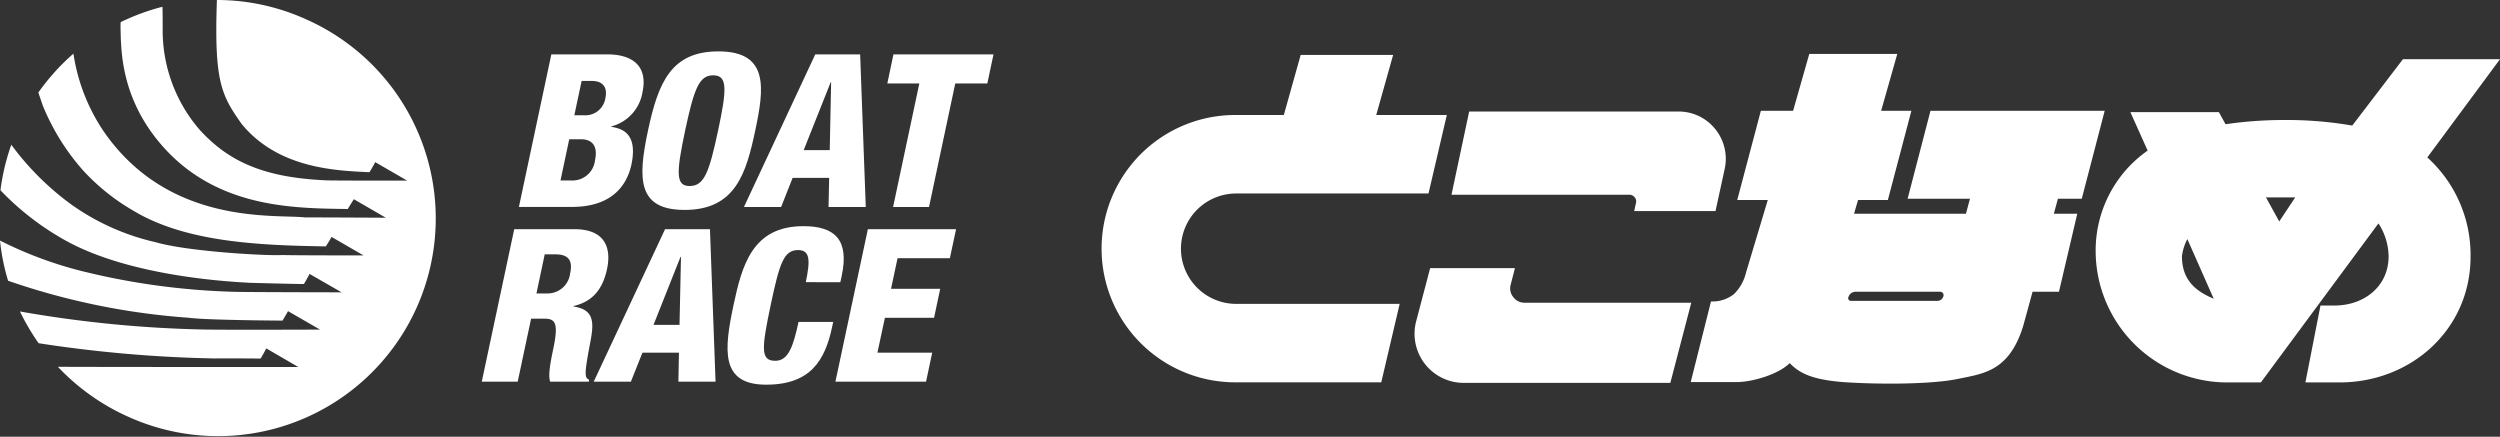
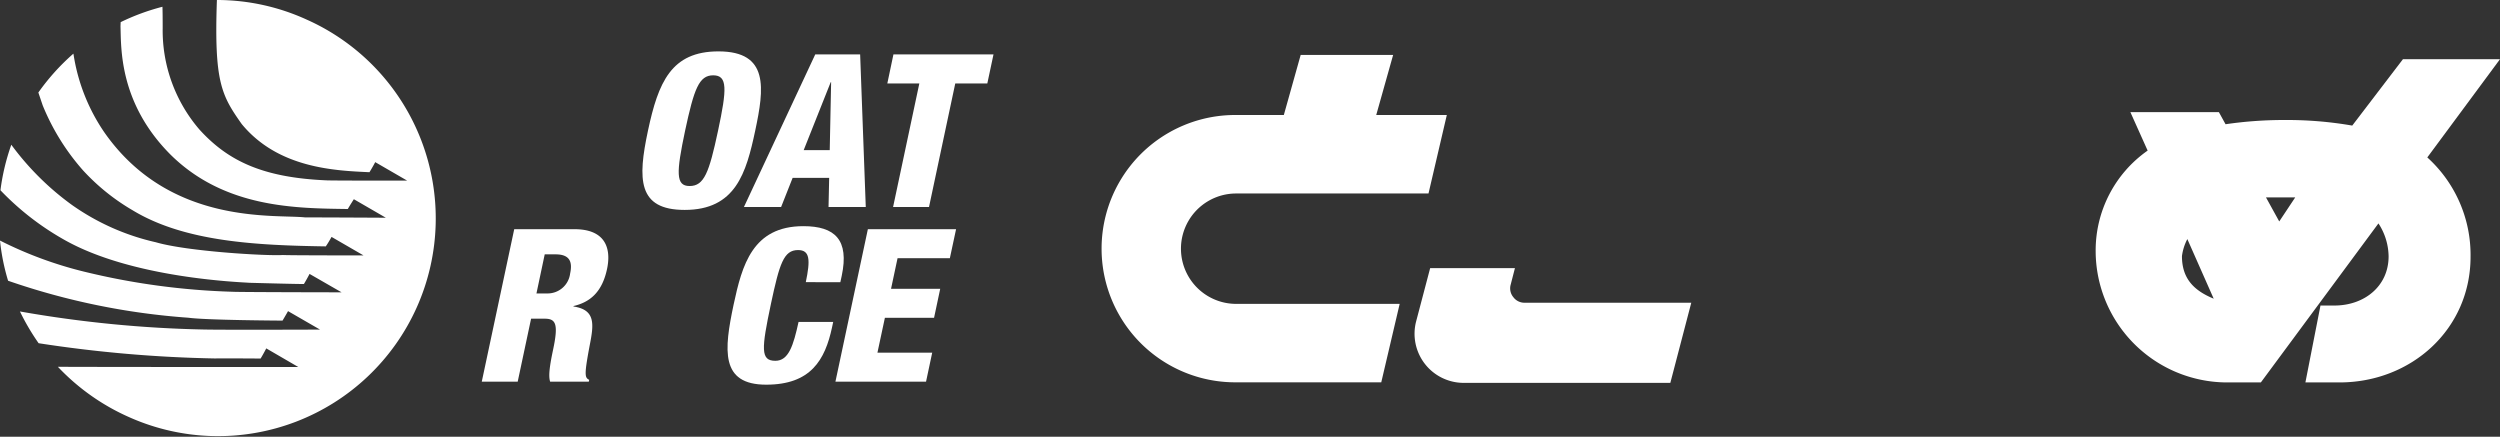
<svg xmlns="http://www.w3.org/2000/svg" width="322.289" height="56.305" viewBox="0 0 322.289 56.305">
  <rect x="0" y="0" width="322.289" height="56.305" fill="#333333" stroke="none" />
  <g id="tokoname_logo" transform="translate(0 0.001)">
    <g id="グループ_38" data-name="グループ 38" transform="translate(0 0)">
      <g id="グループ_43" data-name="グループ 43">
        <path id="パス_436" data-name="パス 436" d="M63.986,20.2H88.9l2.362-10.12h-9.1l2.18-7.746H72.423L70.25,10.081H63.986a17.231,17.231,0,0,0,0,34.462H82.81l2.374-10.114h-21.2a7.115,7.115,0,0,1,0-14.228" transform="translate(95.256 4.743)" fill="#fff" />
-         <path id="パス_437" data-name="パス 437" d="M95.73,7.01a6.052,6.052,0,0,0-4.736-2.268H64L61.72,15.471H84.661a.861.861,0,0,1,.673.327.82.82,0,0,1,.173.715l-.23,1.064H95.757l1.188-5.454A6.092,6.092,0,0,0,95.73,7.01" transform="translate(125.399 9.634)" fill="#fff" />
        <path id="パス_438" data-name="パス 438" d="M72.878,15.132a1.767,1.767,0,0,1-.337-1.6l.549-2.131H62.161l-1.807,6.861a6.334,6.334,0,0,0,6.112,7.928H93.124l2.7-10.332H74.364a1.775,1.775,0,0,1-1.486-.728" transform="translate(122.208 23.167)" fill="#fff" />
-         <path id="パス_439" data-name="パス 439" d="M114.762,37.332l1.2-4.381h3.4l2.362-10.056h-3.02l.528-1.94h3.074l2.953-11.33H102.8l-2.944,11.33h8.037l-.521,1.94H92.948l.515-1.777h3.844L100.34,9.625h-3.9l2.08-7.331H87.176L85.09,9.625H80.934L77.89,21.118h3.938l-2.8,9.335a5.775,5.775,0,0,1-1.561,2.8,4.429,4.429,0,0,1-2.641.949h-.321L71.893,44.593h5.979c1.868,0,5.3-.955,6.776-2.441,1.179,1.179,2.616,2.119,7,2.453,4.993.33,11.493.255,14.7-.421s6.6-.919,8.413-6.852m-10.3-3.771a.829.829,0,0,1-.746.567H92.594a.356.356,0,0,1-.349-.543l.033-.085a.956.956,0,0,1,.813-.549h10.935a.434.434,0,0,1,.44.573Z" transform="translate(146.068 4.66)" fill="#fff" />
        <path id="パス_440" data-name="パス 440" d="M131.865,15.184l9.374-12.667H128.727l-6.536,8.559a49.146,49.146,0,0,0-8.665-.719,51.888,51.888,0,0,0-7.667.546L105,9.344H93.589L95.814,14.3a15.707,15.707,0,0,0-6.7,12.979,16.967,16.967,0,0,0,16.908,16.908h4.387l15.159-20.5a7.91,7.91,0,0,1,1.31,4.25c0,3.85-3.135,6.336-6.976,6.336h-1.807l-1.943,9.914h4.39c9.289,0,16.9-6.882,16.9-16.2a16.928,16.928,0,0,0-5.578-12.809M112.78,23.433l-1.71-3.1h3.771Zm-8.449,9.959c-2.547-1.049-4.093-2.583-4.093-5.49a6.566,6.566,0,0,1,.694-2.195Z" transform="translate(181.05 5.113)" fill="#fff" />
      </g>
      <g id="グループ_44" data-name="グループ 44">
        <path id="パス_441" data-name="パス 441" d="M39.54,2.528A27.869,27.869,0,0,0,27.962,0c-.367,10.547.573,12.276,3.2,15.992C35.859,21.7,43.19,22,47.629,22.2c.415-.661.74-1.292.74-1.292V20.9l4.123,2.386s-9.771.006-10.39-.036c-8.189-.349-12.7-2.48-16.4-6.561a19.591,19.591,0,0,1-4.73-13.07c0-1.331-.009-2.2-.03-2.747a28.62,28.62,0,0,0-5.387,1.983l-.021.534c.094,2.759-.209,9.883,6.467,16.562,6.988,6.9,16.211,6.9,22.835,6.994.388-.658.776-1.255.776-1.255v-.012l4.129,2.392s-8.8-.049-10.4-.042c-3.872-.431-17.472,1.113-25.906-10.99a24.312,24.312,0,0,1-3.868-9.5l-.106-.622a28.5,28.5,0,0,0-4.517,5.011c.264.785.564,1.667.564,1.667a29.327,29.327,0,0,0,5.212,8.386A27.348,27.348,0,0,0,17.084,27.1c6.724,4.087,16,4.526,24.915,4.663.333-.47.743-1.222.743-1.222l4.123,2.386s-9.774,0-10.393-.052c-2.077.136-12.327-.458-16.39-1.646A30.284,30.284,0,0,1,9.268,26.416a35.556,35.556,0,0,1-7.81-7.758,28.1,28.1,0,0,0-1.4,5.869,35.294,35.294,0,0,0,8.274,6.412c8.75,4.933,22.523,5.424,23.863,5.518.888.024,7.049.191,6.988.149.4-.658.722-1.295.722-1.295l4.129,2.374s-13.431-.018-14.055-.073a91.637,91.637,0,0,1-19.112-2.586A50.7,50.7,0,0,1,0,31.012a27.484,27.484,0,0,0,1.043,5.181,90.439,90.439,0,0,0,23.238,4.766c2.316.324,12.142.373,12.142.373.394-.658.709-1.222.709-1.222v0l4.123,2.38s-12.573.052-15.043-.012A153.7,153.7,0,0,1,2.571,40.152a29.5,29.5,0,0,0,2.407,4.093A168.608,168.608,0,0,0,27.71,46.21c1.546-.024,5.888.012,5.888.012.4-.664.722-1.3.722-1.3l.012-.006,4.129,2.4s-25.336,0-31-.03a28.386,28.386,0,0,0,9.22,6.506A28.061,28.061,0,1,0,39.54,2.528" transform="translate(0 -0.001)" fill="#fff" />
-         <path id="パス_442" data-name="パス 442" d="M26.246,2.312h7.2c3.35,0,5.248,1.57,4.554,4.857A5.467,5.467,0,0,1,33.974,11.6l-.015.052c1.416.218,3.456.846,2.61,4.869-.5,2.319-2.189,5.457-7.673,5.457H22.065Zm1.179,16.259h1.4A2.922,2.922,0,0,0,31.87,16c.421-1.931-.4-2.747-1.831-2.747H28.553Zm1.786-8.407h1.267a2.607,2.607,0,0,0,2.75-2.316c.218-1.019-.1-2.113-1.789-2.113H30.151Z" transform="translate(44.83 4.696)" fill="#fff" />
        <path id="パス_443" data-name="パス 443" d="M32.769,22.622c-6.082,0-6.067-3.962-4.736-10.211s3-10.226,9.086-10.226c6.552,0,5.9,4.769,4.739,10.226S39.33,22.622,32.769,22.622m.631-3.08c1.877,0,2.516-1.728,3.668-7.131s1.234-7.14-.628-7.14c-1.822,0-2.462,1.734-3.62,7.14-1.137,5.4-1.234,7.131.579,7.131" transform="translate(55.5 4.438)" fill="#fff" />
        <path id="パス_444" data-name="パス 444" d="M40.829,2.312h5.785l.725,19.673h-4.8l.082-3.75H37.91l-1.483,3.75H31.634ZM42.873,5.9h-.055L39.335,14.66h3.359Z" transform="translate(64.272 4.696)" fill="#fff" />
        <path id="パス_445" data-name="パス 445" d="M41.857,6.06H37.731l.788-3.747h12.9L50.622,6.06H46.489L43.106,21.983H38.474Z" transform="translate(76.659 4.698)" fill="#fff" />
        <path id="パス_446" data-name="パス 446" d="M24.67,9.746h7.767c3.947,0,4.772,2.413,4.2,5.121-.606,2.859-2.071,4.263-4.32,4.784l-.012.061c2.85.418,2.629,2.262,2.116,4.9-.734,3.89-.679,4.275-.085,4.554l-.052.236H29.3c-.212-.652-.118-1.758.352-3.99.737-3.417.412-4.129-1.049-4.129H26.844L25.118,29.4H20.486Zm2.865,8.283h1.431a2.924,2.924,0,0,0,2.91-2.565c.324-1.479-.021-2.474-1.871-2.474H28.6Z" transform="translate(41.622 19.8)" fill="#fff" />
-         <path id="パス_447" data-name="パス 447" d="M34.442,9.746H40.23L40.951,29.4h-4.79l.07-3.738H31.526L30.037,29.4h-4.79Zm2.052,3.577h-.064l-3.477,8.759h3.353Z" transform="translate(51.295 19.8)" fill="#fff" />
        <path id="パス_448" data-name="パス 448" d="M41.026,16.836c.6-2.871.543-4.138-1-4.138-1.852,0-2.389,1.764-3.49,6.915-1.234,5.839-1.364,7.361.567,7.361,1.71,0,2.322-1.968,2.989-5.011h4.466l-.146.682c-.906,4.244-2.759,7.407-8.492,7.407-5.921,0-5.451-4.435-4.193-10.356C32.81,14.662,34.15,9.617,40.71,9.617c4.078,0,5.93,1.758,4.948,6.4l-.179.822Z" transform="translate(62.854 19.538)" fill="#fff" />
        <path id="パス_449" data-name="パス 449" d="M39.705,9.746H51.077l-.8,3.735H43.534l-.84,3.944h6.339l-.794,3.744H41.9l-.961,4.493H48L47.206,29.4H35.524Z" transform="translate(72.176 19.801)" fill="#fff" />
      </g>
    </g>
  </g>
</svg>